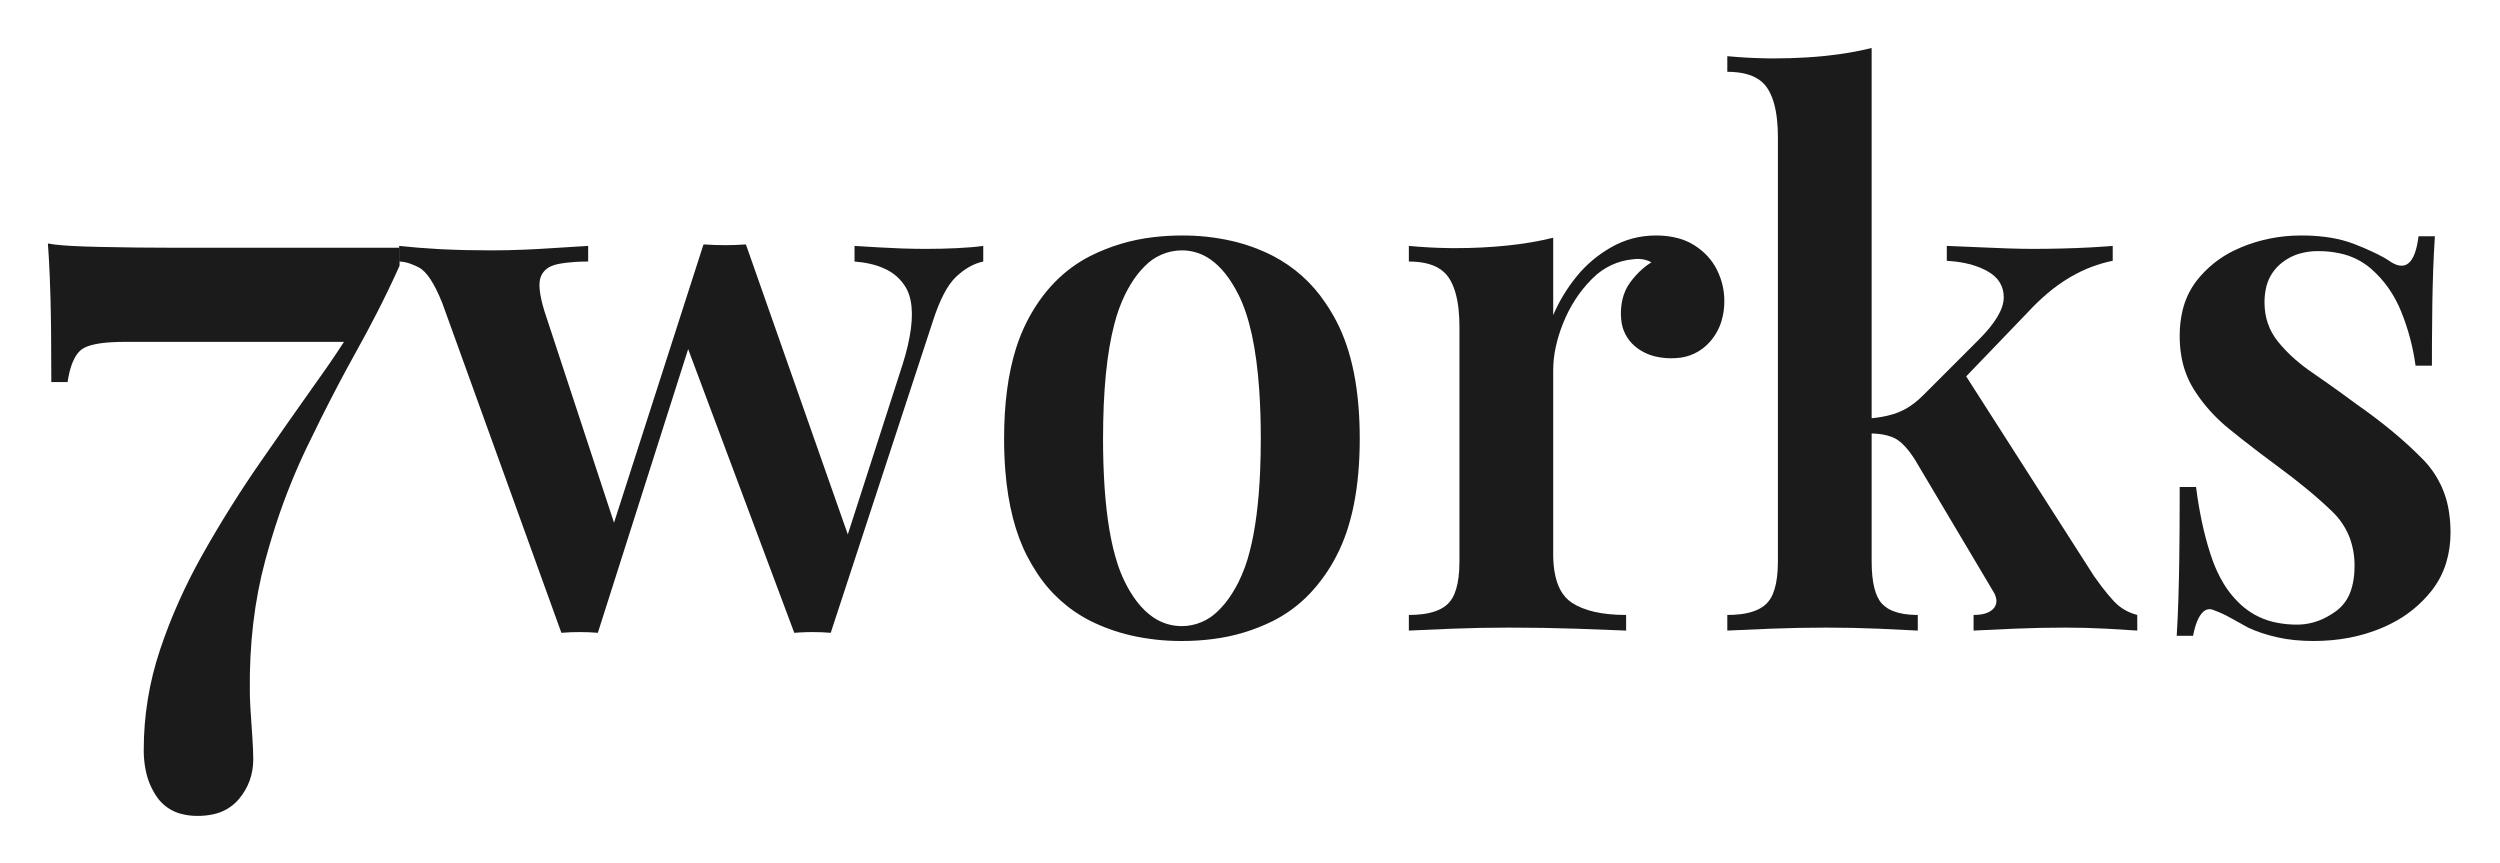
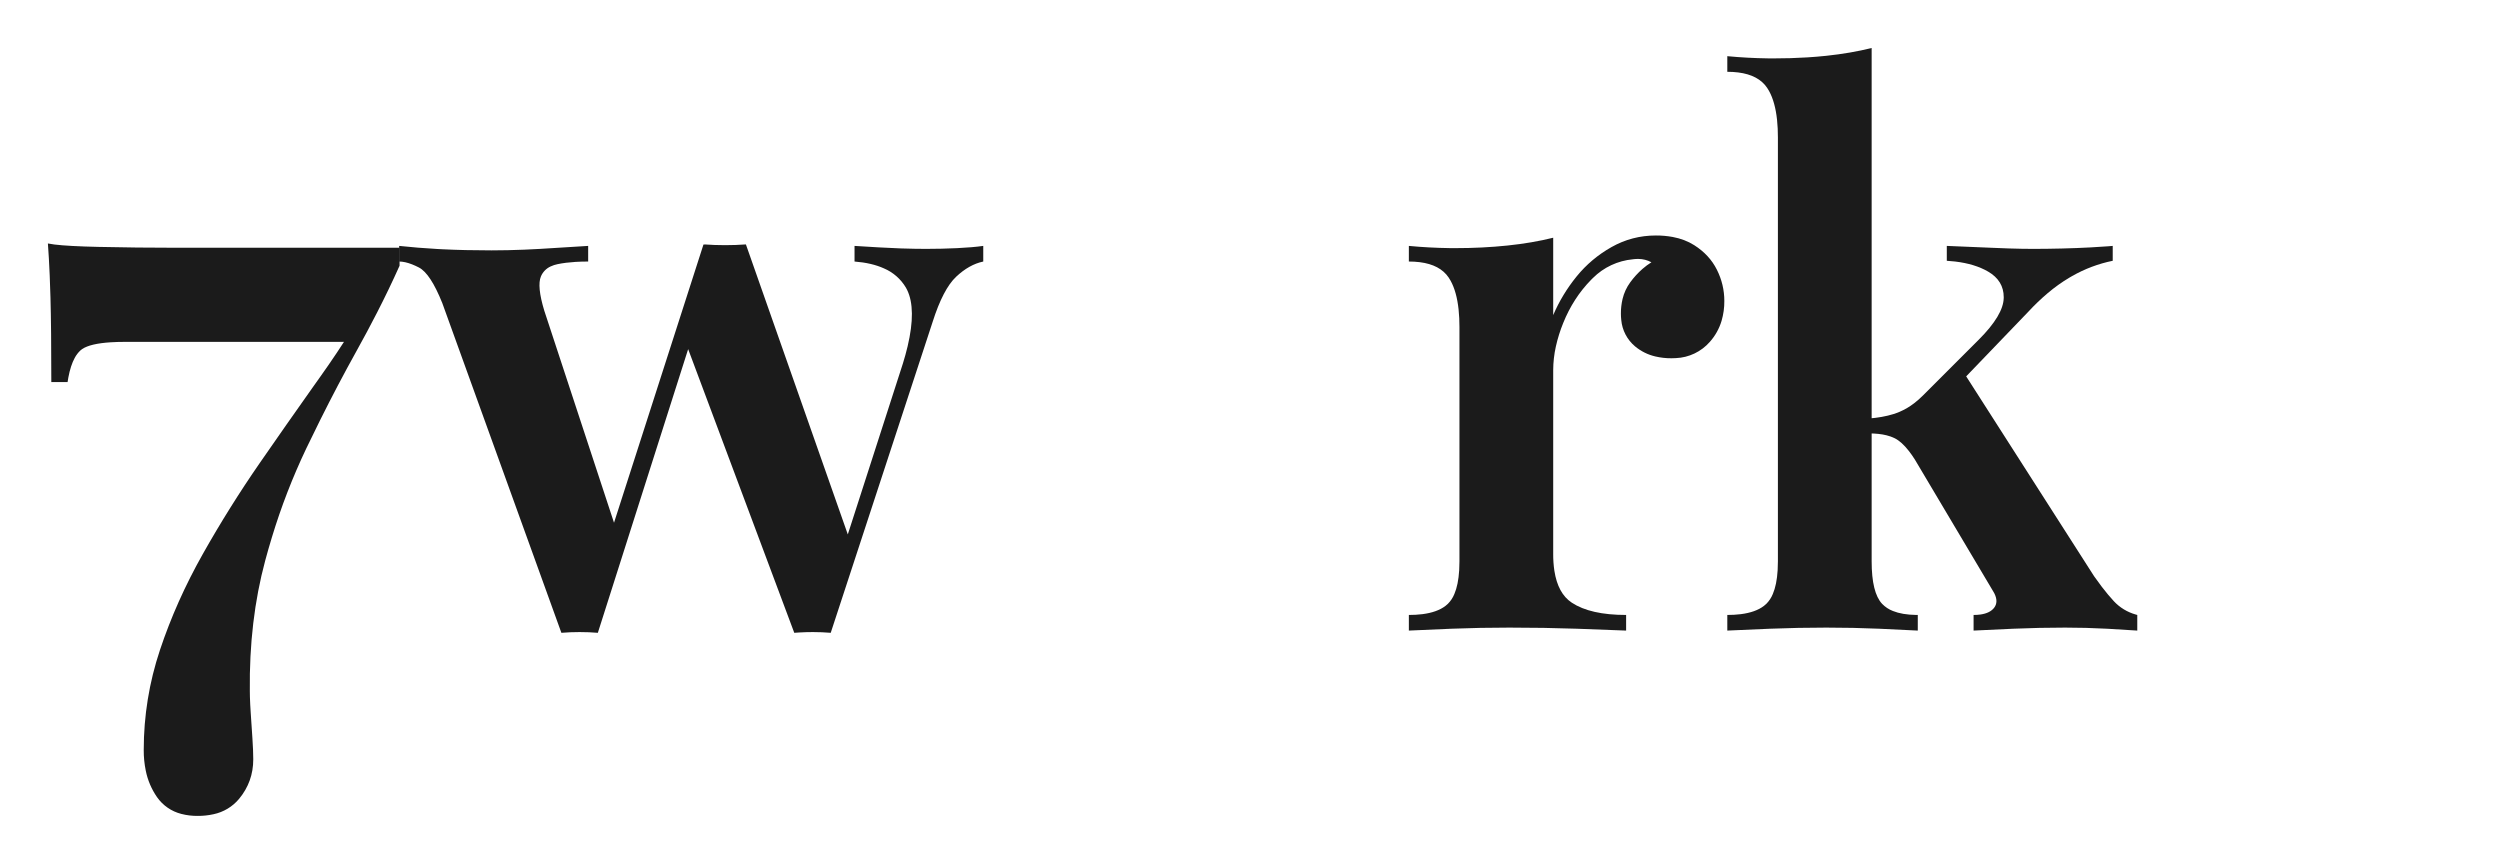
<svg xmlns="http://www.w3.org/2000/svg" version="1.1" width="336" height="116" viewBox="79 197 336 116" xml:space="preserve">
  <desc>Created with Fabric.js 4.6.0</desc>
  <defs>
</defs>
  <g transform="matrix(1.15 0 0 1.15 109.07 268.19)" id="AE9T5Sg7iLI1-OMFU0feu">
    <path style="stroke: none; stroke-width: 1; stroke-dasharray: none; stroke-linecap: round; stroke-dashoffset: 0; stroke-linejoin: miter; stroke-miterlimit: 4; fill: rgb(27,27,27); fill-rule: nonzero; opacity: 1;" vector-effect="non-scaling-stroke" transform=" translate(-20.55, -59.65)" d="M 14.9 26.7 L 41.1 26.7 L 41.1 28.8 C 40.271 30.648 39.394 32.475 38.469 34.277 C 37.689 35.799 36.883 37.306 36.05 38.8 C 34.585 41.437 33.18 44.106 31.835 46.806 C 31.281 47.916 30.736 49.031 30.2 50.15 C 28.601 53.506 27.258 56.977 26.18 60.534 C 25.905 61.435 25.645 62.34 25.4 63.25 Q 23.5 70.3 23.6 78.5 Q 23.6 79.18 23.646 80.09 C 23.662 80.393 23.68 80.697 23.7 81 L 23.9 84 Q 23.998 85.464 24 86.451 C 24 86.467 24 86.484 24 86.5 Q 24 89.1 22.35 91.1 C 21.583 92.024 20.525 92.66 19.349 92.905 C 18.742 93.04 18.122 93.105 17.5 93.1 C 16.859 93.106 16.219 93.029 15.598 92.869 C 14.442 92.578 13.43 91.879 12.75 90.9 C 12.105 89.971 11.658 88.919 11.437 87.81 C 11.275 87.017 11.195 86.209 11.2 85.4 Q 11.2 79.4 13.1 73.7 Q 15 68 18.1 62.5 Q 21.2 57 24.8 51.8 C 26.845 48.845 28.907 45.901 30.985 42.968 C 31.273 42.562 31.561 42.156 31.85 41.75 C 33.162 39.911 34.417 38.031 35.612 36.114 C 36.372 34.894 37.101 33.656 37.8 32.4 L 35.4 37.7 L 9 37.7 C 8.45 37.699 7.899 37.715 7.35 37.748 Q 4.951 37.9 4.008 38.538 C 3.935 38.587 3.865 38.641 3.8 38.7 C 3.53 38.953 3.305 39.249 3.133 39.576 Q 2.654 40.453 2.391 41.855 C 2.357 42.036 2.327 42.218 2.3 42.4 L 0.4 42.4 Q 0.4 36.1 0.3 32.5 C 0.276 31.642 0.247 30.784 0.211 29.927 Q 0.125 27.888 0 26.2 C 0.252 26.252 0.506 26.292 0.761 26.322 Q 2.384 26.522 5.9 26.6 Q 10.4 26.7 14.9 26.7 Z" stroke-linecap="round" />
  </g>
  <g transform="matrix(1 0 0 1 171.9 255.95)" id="L7ujeJYgbG5iGADrROA_p">
-     <path style="stroke: none; stroke-width: 1; stroke-dasharray: none; stroke-linecap: round; stroke-dashoffset: 0; stroke-linejoin: miter; stroke-miterlimit: 4; fill: rgb(27,27,27); fill-rule: nonzero; opacity: 1;" vector-effect="non-scaling-stroke" transform=" translate(-80.25, -52.5)" d="M 66.4 26.6 L 66.4 28.7 C 65.832 28.699 65.265 28.715 64.698 28.749 Q 63.363 28.831 62.3 29.05 C 61.972 29.114 61.653 29.219 61.351 29.361 C 60.764 29.628 60.3 30.106 60.05 30.7 Q 59.5 32 60.5 35.3 L 70.3 65.1 L 69.2 65.9 L 81.9 26.4 L 84 27.4 L 67.7 78.6 Q 66.5 78.5 65.25 78.5 Q 64 78.5 62.8 78.6 L 46.8 34.3 Q 45.2 30.3 43.65 29.5 C 43.349 29.343 43.04 29.203 42.725 29.078 Q 41.756 28.7 41 28.7 L 41 26.6 C 42.681 26.779 44.366 26.916 46.053 27.01 C 46.302 27.024 46.551 27.038 46.8 27.05 Q 49.8 27.2 53.4 27.2 C 54.876 27.199 56.353 27.167 57.828 27.105 C 58.536 27.076 59.243 27.041 59.95 27 Q 63.4 26.8 66.4 26.6 Z M 119.5 26.6 L 119.5 28.7 Q 117.6 29.1 115.85 30.75 Q 114.1 32.4 112.7 36.8 L 99 78.6 Q 97.8 78.5 96.6 78.5 C 95.981 78.5 95.362 78.519 94.744 78.556 C 94.529 78.569 94.315 78.583 94.1 78.6 L 79.4 39.3 L 82 26.4 Q 83.4 26.5 84.8 26.5 Q 86.2 26.5 87.6 26.4 L 101.9 67.1 L 100.9 66.6 L 108.7 42.4 C 108.939 41.634 109.152 40.859 109.338 40.078 Q 110.515 35.088 109.27 32.521 C 109.217 32.412 109.161 32.305 109.1 32.2 C 108.416 31.045 107.38 30.14 106.144 29.617 Q 104.511 28.881 102.2 28.7 L 102.2 26.6 Q 103.8 26.7 105.5 26.8 C 106.465 26.857 107.431 26.903 108.398 26.937 C 108.532 26.942 108.666 26.946 108.8 26.95 Q 110.4 27 111.8 27 Q 113.9 27 116 26.9 Q 118.1 26.8 119.5 26.6 Z" stroke-linecap="round" />
+     <path style="stroke: none; stroke-width: 1; stroke-dasharray: none; stroke-linecap: round; stroke-dashoffset: 0; stroke-linejoin: miter; stroke-miterlimit: 4; fill: rgb(27,27,27); fill-rule: nonzero; opacity: 1;" vector-effect="non-scaling-stroke" transform=" translate(-80.25, -52.5)" d="M 66.4 26.6 L 66.4 28.7 C 65.832 28.699 65.265 28.715 64.698 28.749 Q 63.363 28.831 62.3 29.05 C 61.972 29.114 61.653 29.219 61.351 29.361 C 60.764 29.628 60.3 30.106 60.05 30.7 Q 59.5 32 60.5 35.3 L 70.3 65.1 L 69.2 65.9 L 81.9 26.4 L 84 27.4 L 67.7 78.6 Q 66.5 78.5 65.25 78.5 Q 64 78.5 62.8 78.6 L 46.8 34.3 Q 45.2 30.3 43.65 29.5 C 43.349 29.343 43.04 29.203 42.725 29.078 Q 41.756 28.7 41 28.7 L 41 26.6 C 42.681 26.779 44.366 26.916 46.053 27.01 C 46.302 27.024 46.551 27.038 46.8 27.05 Q 49.8 27.2 53.4 27.2 C 54.876 27.199 56.353 27.167 57.828 27.105 C 58.536 27.076 59.243 27.041 59.95 27 Q 63.4 26.8 66.4 26.6 Z M 119.5 26.6 L 119.5 28.7 Q 117.6 29.1 115.85 30.75 Q 114.1 32.4 112.7 36.8 L 99 78.6 Q 97.8 78.5 96.6 78.5 C 95.981 78.5 95.362 78.519 94.744 78.556 C 94.529 78.569 94.315 78.583 94.1 78.6 L 79.4 39.3 L 82 26.4 Q 83.4 26.5 84.8 26.5 Q 86.2 26.5 87.6 26.4 L 101.9 67.1 L 100.9 66.6 L 108.7 42.4 C 108.939 41.634 109.152 40.859 109.338 40.078 Q 110.515 35.088 109.27 32.521 C 109.217 32.412 109.161 32.305 109.1 32.2 C 108.416 31.045 107.38 30.14 106.144 29.617 Q 104.511 28.881 102.2 28.7 L 102.2 26.6 Q 103.8 26.7 105.5 26.8 C 106.465 26.857 107.431 26.903 108.398 26.937 Q 110.4 27 111.8 27 Q 113.9 27 116 26.9 Q 118.1 26.8 119.5 26.6 Z" stroke-linecap="round" />
  </g>
  <g transform="matrix(1 0 0 1 237.85 255.9)" id="rBFbh39mVfwoMcwJ8XSNF">
-     <path style="stroke: none; stroke-width: 1; stroke-dasharray: none; stroke-linecap: round; stroke-dashoffset: 0; stroke-linejoin: miter; stroke-miterlimit: 4; fill: rgb(27,27,27); fill-rule: evenodd; opacity: 1;" vector-effect="non-scaling-stroke" transform=" translate(-146.2, -52.45)" d="M 152.904 25.931 C 150.705 25.432 148.455 25.187 146.2 25.2 C 144.942 25.198 143.686 25.271 142.437 25.418 C 139.464 25.75 136.573 26.607 133.9 27.95 Q 128.5 30.7 125.4 36.7 C 124.783 37.906 124.273 39.164 123.875 40.459 Q 122.3 45.514 122.3 52.5 C 122.298 53.949 122.353 55.397 122.467 56.841 Q 123.019 63.692 125.4 68.3 C 125.785 69.047 126.209 69.774 126.671 70.476 C 128.454 73.257 130.951 75.51 133.9 77 C 135.616 77.854 137.425 78.504 139.292 78.938 C 141.558 79.458 143.876 79.713 146.2 79.7 C 147.591 79.703 148.981 79.615 150.361 79.436 C 153.176 79.087 155.911 78.264 158.45 77 C 160.305 76.063 161.985 74.813 163.415 73.304 C 164.82 71.809 166.01 70.124 166.95 68.3 Q 170.1 62.3 170.1 52.5 Q 170.1 42.7 166.95 36.7 C 166.505 35.848 166.01 35.024 165.467 34.231 C 163.693 31.581 161.28 29.421 158.45 27.95 C 156.692 27.051 154.829 26.373 152.904 25.931 Z M 146.2 27.2 C 144.303 27.205 142.49 27.982 141.179 29.353 Q 140.18 30.334 139.312 31.761 C 139.038 32.213 138.784 32.676 138.55 33.15 C 137.944 34.411 137.466 35.729 137.124 37.086 Q 135.6 42.869 135.6 52.5 C 135.594 54.698 135.664 56.896 135.808 59.09 Q 136.236 65.313 137.541 69.305 C 137.816 70.16 138.153 70.994 138.55 71.8 C 138.995 72.708 139.526 73.573 140.134 74.381 Q 141.186 75.755 142.407 76.561 C 143.529 77.312 144.85 77.708 146.2 77.7 C 148.011 77.692 149.746 76.969 151.027 75.688 Q 152.028 74.747 152.909 73.367 C 153.231 72.86 153.529 72.337 153.8 71.8 C 154.449 70.48 154.955 69.095 155.309 67.668 Q 156.436 63.344 156.711 56.891 C 156.772 55.428 156.801 53.964 156.8 52.5 C 156.806 50.301 156.735 48.102 156.588 45.907 Q 156.003 37.52 153.8 33.15 Q 152.154 29.884 150.025 28.411 C 148.907 27.619 147.57 27.196 146.2 27.2 Z" stroke-linecap="round" />
-   </g>
+     </g>
  <g transform="matrix(1 0 0 1 289.55 255.2)" id="HGoXC_czpVnMncN0sySTF">
    <path style="stroke: none; stroke-width: 1; stroke-dasharray: none; stroke-linecap: round; stroke-dashoffset: 0; stroke-linejoin: miter; stroke-miterlimit: 4; fill: rgb(27,27,27); fill-rule: nonzero; opacity: 1;" vector-effect="non-scaling-stroke" transform=" translate(-197.9, -51.75)" d="M 196.1 43.3 L 196.1 68 C 196.095 68.752 196.147 69.503 196.256 70.247 Q 196.725 73.313 198.6 74.55 Q 201.1 76.2 205.9 76.2 L 205.9 78.3 Q 203.6 78.2 199.25 78.05 Q 194.9 77.9 190.2 77.9 Q 186.3 77.9 182.45 78.05 Q 178.6 78.2 176.7 78.3 L 176.7 76.2 C 177.306 76.203 177.912 76.167 178.514 76.094 Q 180.494 75.842 181.614 74.989 C 181.732 74.899 181.844 74.803 181.95 74.7 C 182.323 74.324 182.618 73.878 182.816 73.387 Q 183.348 72.145 183.466 70.183 C 183.489 69.789 183.501 69.395 183.5 69 L 183.5 37.5 C 183.503 36.717 183.465 35.934 183.385 35.155 Q 183.131 32.76 182.312 31.28 C 182.231 31.133 182.144 30.989 182.05 30.85 Q 180.89 29.13 178.162 28.786 C 177.677 28.727 177.189 28.698 176.7 28.7 L 176.7 26.6 C 178.511 26.772 180.328 26.87 182.147 26.895 C 182.398 26.898 182.649 26.9 182.9 26.9 Q 186.6 26.9 189.95 26.55 Q 193.3 26.2 196.1 25.5 L 196.1 35.9 Q 197.3 33.1 199.25 30.7 Q 201.2 28.3 203.95 26.75 Q 206.7 25.2 209.9 25.2 C 210.659 25.196 211.416 25.262 212.162 25.398 Q 213.801 25.708 215.05 26.5 Q 217.1 27.8 218.1 29.8 Q 219.1 31.8 219.1 34 C 219.108 34.906 218.982 35.808 218.727 36.677 C 218.414 37.722 217.876 38.685 217.15 39.5 C 215.992 40.82 214.344 41.608 212.589 41.681 C 212.393 41.694 212.196 41.7 212 41.7 C 211.268 41.706 210.537 41.624 209.824 41.456 C 208.822 41.223 207.889 40.759 207.1 40.1 C 206.035 39.208 205.368 37.93 205.246 36.546 C 205.215 36.265 205.199 35.983 205.2 35.7 C 205.195 35.038 205.27 34.377 205.422 33.733 C 205.612 32.928 205.962 32.168 206.45 31.5 C 206.933 30.837 207.487 30.229 208.103 29.688 C 208.478 29.361 208.878 29.064 209.3 28.8 C 208.76 28.507 208.157 28.353 207.543 28.35 Q 207.224 28.346 206.887 28.388 C 206.858 28.392 206.829 28.396 206.8 28.4 C 204.778 28.588 202.885 29.475 201.446 30.907 C 201.363 30.987 201.281 31.068 201.2 31.15 Q 198.8 33.6 197.45 36.95 C 197.032 37.975 196.7 39.033 196.459 40.113 C 196.225 41.159 196.105 42.228 196.1 43.3 Z" stroke-linecap="round" />
  </g>
  <g transform="matrix(1 0 0 1 338.7 242.6)" id="HgFji8AqkPaON_qRduMlq">
    <path style="stroke: none; stroke-width: 1; stroke-dasharray: none; stroke-linecap: round; stroke-dashoffset: 0; stroke-linejoin: miter; stroke-miterlimit: 4; fill: rgb(27,27,27); fill-rule: nonzero; opacity: 1;" vector-effect="non-scaling-stroke" transform=" translate(-247.05, -39.15)" d="M 238.9 0 L 238.9 69 Q 238.9 73.2 240.3 74.7 C 240.71 75.127 241.21 75.458 241.763 75.669 Q 242.996 76.167 244.85 76.198 C 244.933 76.199 245.017 76.2 245.1 76.2 L 245.1 78.3 Q 243.415 78.201 239.962 78.053 C 239.941 78.052 239.921 78.051 239.9 78.05 Q 236.4 77.9 232.8 77.9 Q 229.1 77.9 225.25 78.05 Q 221.4 78.2 219.5 78.3 L 219.5 76.2 C 220.106 76.203 220.712 76.167 221.314 76.094 Q 223.294 75.842 224.414 74.989 C 224.532 74.899 224.644 74.803 224.75 74.7 C 225.123 74.324 225.418 73.878 225.616 73.387 Q 226.148 72.145 226.266 70.183 C 226.289 69.789 226.301 69.395 226.3 69 L 226.3 12 C 226.303 11.217 226.265 10.434 226.185 9.655 Q 225.931 7.26 225.112 5.78 C 225.031 5.633 224.944 5.489 224.85 5.35 Q 223.69 3.63 220.962 3.286 C 220.477 3.227 219.989 3.198 219.5 3.2 L 219.5 1.1 C 221.311 1.272 223.128 1.37 224.947 1.395 C 225.198 1.398 225.449 1.4 225.7 1.4 C 227.21 1.402 228.72 1.357 230.227 1.265 C 231.086 1.212 231.944 1.14 232.8 1.05 Q 236.1 0.7 238.9 0 Z M 271.3 26.6 L 271.3 28.6 C 269.387 28.989 267.547 29.681 265.851 30.648 C 265.733 30.714 265.616 30.782 265.5 30.85 C 264.461 31.468 263.475 32.173 262.553 32.956 C 261.654 33.718 260.801 34.535 260 35.4 L 250.1 45.7 L 251.2 43.5 L 268.8 71 C 269.133 71.477 269.476 71.947 269.829 72.409 Q 270.669 73.506 271.45 74.35 C 272.241 75.2 273.249 75.816 274.365 76.134 C 274.443 76.157 274.521 76.179 274.6 76.2 L 274.6 78.3 Q 273.349 78.204 270.707 78.061 C 270.638 78.057 270.569 78.054 270.5 78.05 Q 267.7 77.9 264.9 77.9 Q 261.5 77.9 257.95 78.05 Q 254.4 78.2 252.6 78.3 L 252.6 76.2 C 252.917 76.202 253.234 76.181 253.548 76.137 Q 254.793 75.955 255.35 75.25 Q 255.977 74.455 255.38 73.276 C 255.296 73.112 255.203 72.953 255.1 72.8 L 244.7 55.3 C 244.458 54.916 244.197 54.544 243.92 54.185 Q 242.934 52.917 242 52.45 C 241.648 52.278 241.279 52.145 240.898 52.054 Q 239.875 51.8 238.5 51.8 L 238.5 49.8 C 239.088 49.755 239.674 49.681 240.255 49.58 Q 241.108 49.428 241.83 49.201 C 242.108 49.114 242.382 49.013 242.65 48.9 C 243.347 48.6 244.004 48.214 244.605 47.75 C 245.026 47.427 245.426 47.076 245.8 46.7 L 253.3 39.2 Q 256.6 35.9 256.65 33.6 C 256.651 33.565 256.651 33.531 256.651 33.496 Q 256.651 31.272 254.55 30.05 Q 252.767 29.014 250.126 28.699 C 249.752 28.655 249.376 28.622 249 28.6 L 249 26.6 Q 251.7 26.7 255 26.85 C 255.778 26.886 256.556 26.916 257.334 26.941 Q 258.248 26.971 259.065 26.985 C 259.577 26.995 260.088 27 260.6 27 Q 262.4 27 264.45 26.95 Q 266.5 26.9 268.35 26.8 Q 269.766 26.723 270.743 26.647 C 270.929 26.632 271.114 26.617 271.3 26.6 Z" stroke-linecap="round" />
  </g>
  <g transform="matrix(1 0 0 1 389.95 255.9)" id="r1vbJeC0Hq9JJJ4NSOBSY">
-     <path style="stroke: none; stroke-width: 1; stroke-dasharray: none; stroke-linecap: round; stroke-dashoffset: 0; stroke-linejoin: miter; stroke-miterlimit: 4; fill: rgb(27,27,27); fill-rule: nonzero; opacity: 1;" vector-effect="non-scaling-stroke" transform=" translate(-298.3, -52.45)" d="M 312.4 25.3 L 314.6 25.3 C 314.547 26.074 314.502 26.848 314.464 27.623 Q 314.363 29.681 314.3 32.15 C 314.282 32.864 314.267 33.577 314.256 34.291 Q 314.218 36.669 314.205 39.752 C 314.201 40.735 314.2 41.717 314.2 42.7 L 312 42.7 Q 311.5 39 310.1 35.5 Q 308.7 32 306 29.65 C 304.809 28.628 303.379 27.924 301.843 27.604 C 300.876 27.395 299.889 27.293 298.9 27.3 C 298.065 27.293 297.233 27.404 296.43 27.632 C 295.439 27.917 294.524 28.419 293.75 29.1 C 292.771 29.965 292.11 31.133 291.871 32.418 C 291.754 33.005 291.696 33.602 291.7 34.2 Q 291.7 37.2 293.5 39.45 C 294.211 40.331 295 41.146 295.857 41.886 C 296.587 42.518 297.352 43.107 298.15 43.65 C 299.509 44.581 300.854 45.53 302.187 46.497 C 302.827 46.961 303.465 47.429 304.1 47.9 C 305.731 49.034 307.314 50.233 308.847 51.496 Q 311.168 53.416 313.05 55.35 C 314.96 57.322 316.179 59.86 316.525 62.583 C 316.644 63.417 316.702 64.258 316.7 65.1 C 316.712 66.481 316.517 67.855 316.121 69.178 C 315.703 70.547 315.035 71.826 314.15 72.95 C 312.683 74.805 310.825 76.313 308.708 77.367 C 308.296 77.576 307.876 77.771 307.45 77.95 Q 303.3 79.7 298.3 79.7 Q 295.6 79.7 293.4 79.2 Q 291.2 78.7 289.5 77.9 Q 288.2 77.2 287.15 76.6 Q 286.1 76 285 75.6 C 284.902 75.55 284.799 75.509 284.694 75.478 Q 283.911 75.249 283.294 75.948 C 283.279 75.965 283.264 75.982 283.25 76 C 283.075 76.215 282.926 76.45 282.805 76.7 Q 282.437 77.442 282.185 78.584 C 282.155 78.722 282.126 78.861 282.1 79 L 279.9 79 C 279.953 78.135 279.999 77.269 280.036 76.403 Q 280.138 74.075 280.2 71.2 C 280.218 70.371 280.233 69.542 280.244 68.713 Q 280.292 65.264 280.299 60.57 C 280.3 60.047 280.3 59.523 280.3 59 L 282.5 59 C 282.691 60.527 282.944 62.047 283.256 63.554 Q 283.753 65.927 284.425 67.985 C 284.498 68.207 284.573 68.429 284.65 68.65 C 285.043 69.796 285.555 70.898 286.177 71.937 C 286.902 73.15 287.822 74.236 288.9 75.15 C 290.192 76.22 291.736 76.942 293.385 77.247 C 294.28 77.42 295.189 77.505 296.1 77.5 C 297.491 77.493 298.858 77.137 300.077 76.466 C 300.501 76.238 300.91 75.982 301.3 75.7 C 302.256 75 302.964 74.013 303.321 72.884 Q 303.65 71.92 303.753 70.729 C 303.785 70.354 303.801 69.977 303.8 69.6 C 303.814 68.305 303.591 67.019 303.141 65.805 C 302.631 64.477 301.831 63.28 300.8 62.3 Q 297.8 59.4 293.3 56.1 C 291.794 54.994 290.307 53.864 288.838 52.71 C 288.205 52.212 287.575 51.708 286.95 51.2 C 285.494 50.027 284.193 48.674 283.078 47.173 C 282.75 46.728 282.44 46.27 282.15 45.8 C 281.286 44.38 280.718 42.8 280.481 41.155 C 280.358 40.342 280.298 39.522 280.3 38.7 C 280.292 37.557 280.419 36.416 280.679 35.303 C 281.02 33.829 281.675 32.447 282.6 31.25 C 283.971 29.506 285.729 28.105 287.735 27.159 C 288.036 27.014 288.341 26.877 288.65 26.75 C 291.11 25.743 293.74 25.218 296.398 25.202 C 296.499 25.201 296.599 25.2 296.7 25.2 C 297.774 25.196 298.848 25.262 299.914 25.398 Q 301.568 25.615 302.983 26.07 C 303.292 26.169 303.598 26.279 303.9 26.4 Q 306.351 27.38 307.734 28.16 C 307.926 28.268 308.115 28.381 308.3 28.5 Q 311.7 31 312.4 25.3 Z" stroke-linecap="round" />
-   </g>
+     </g>
</svg>